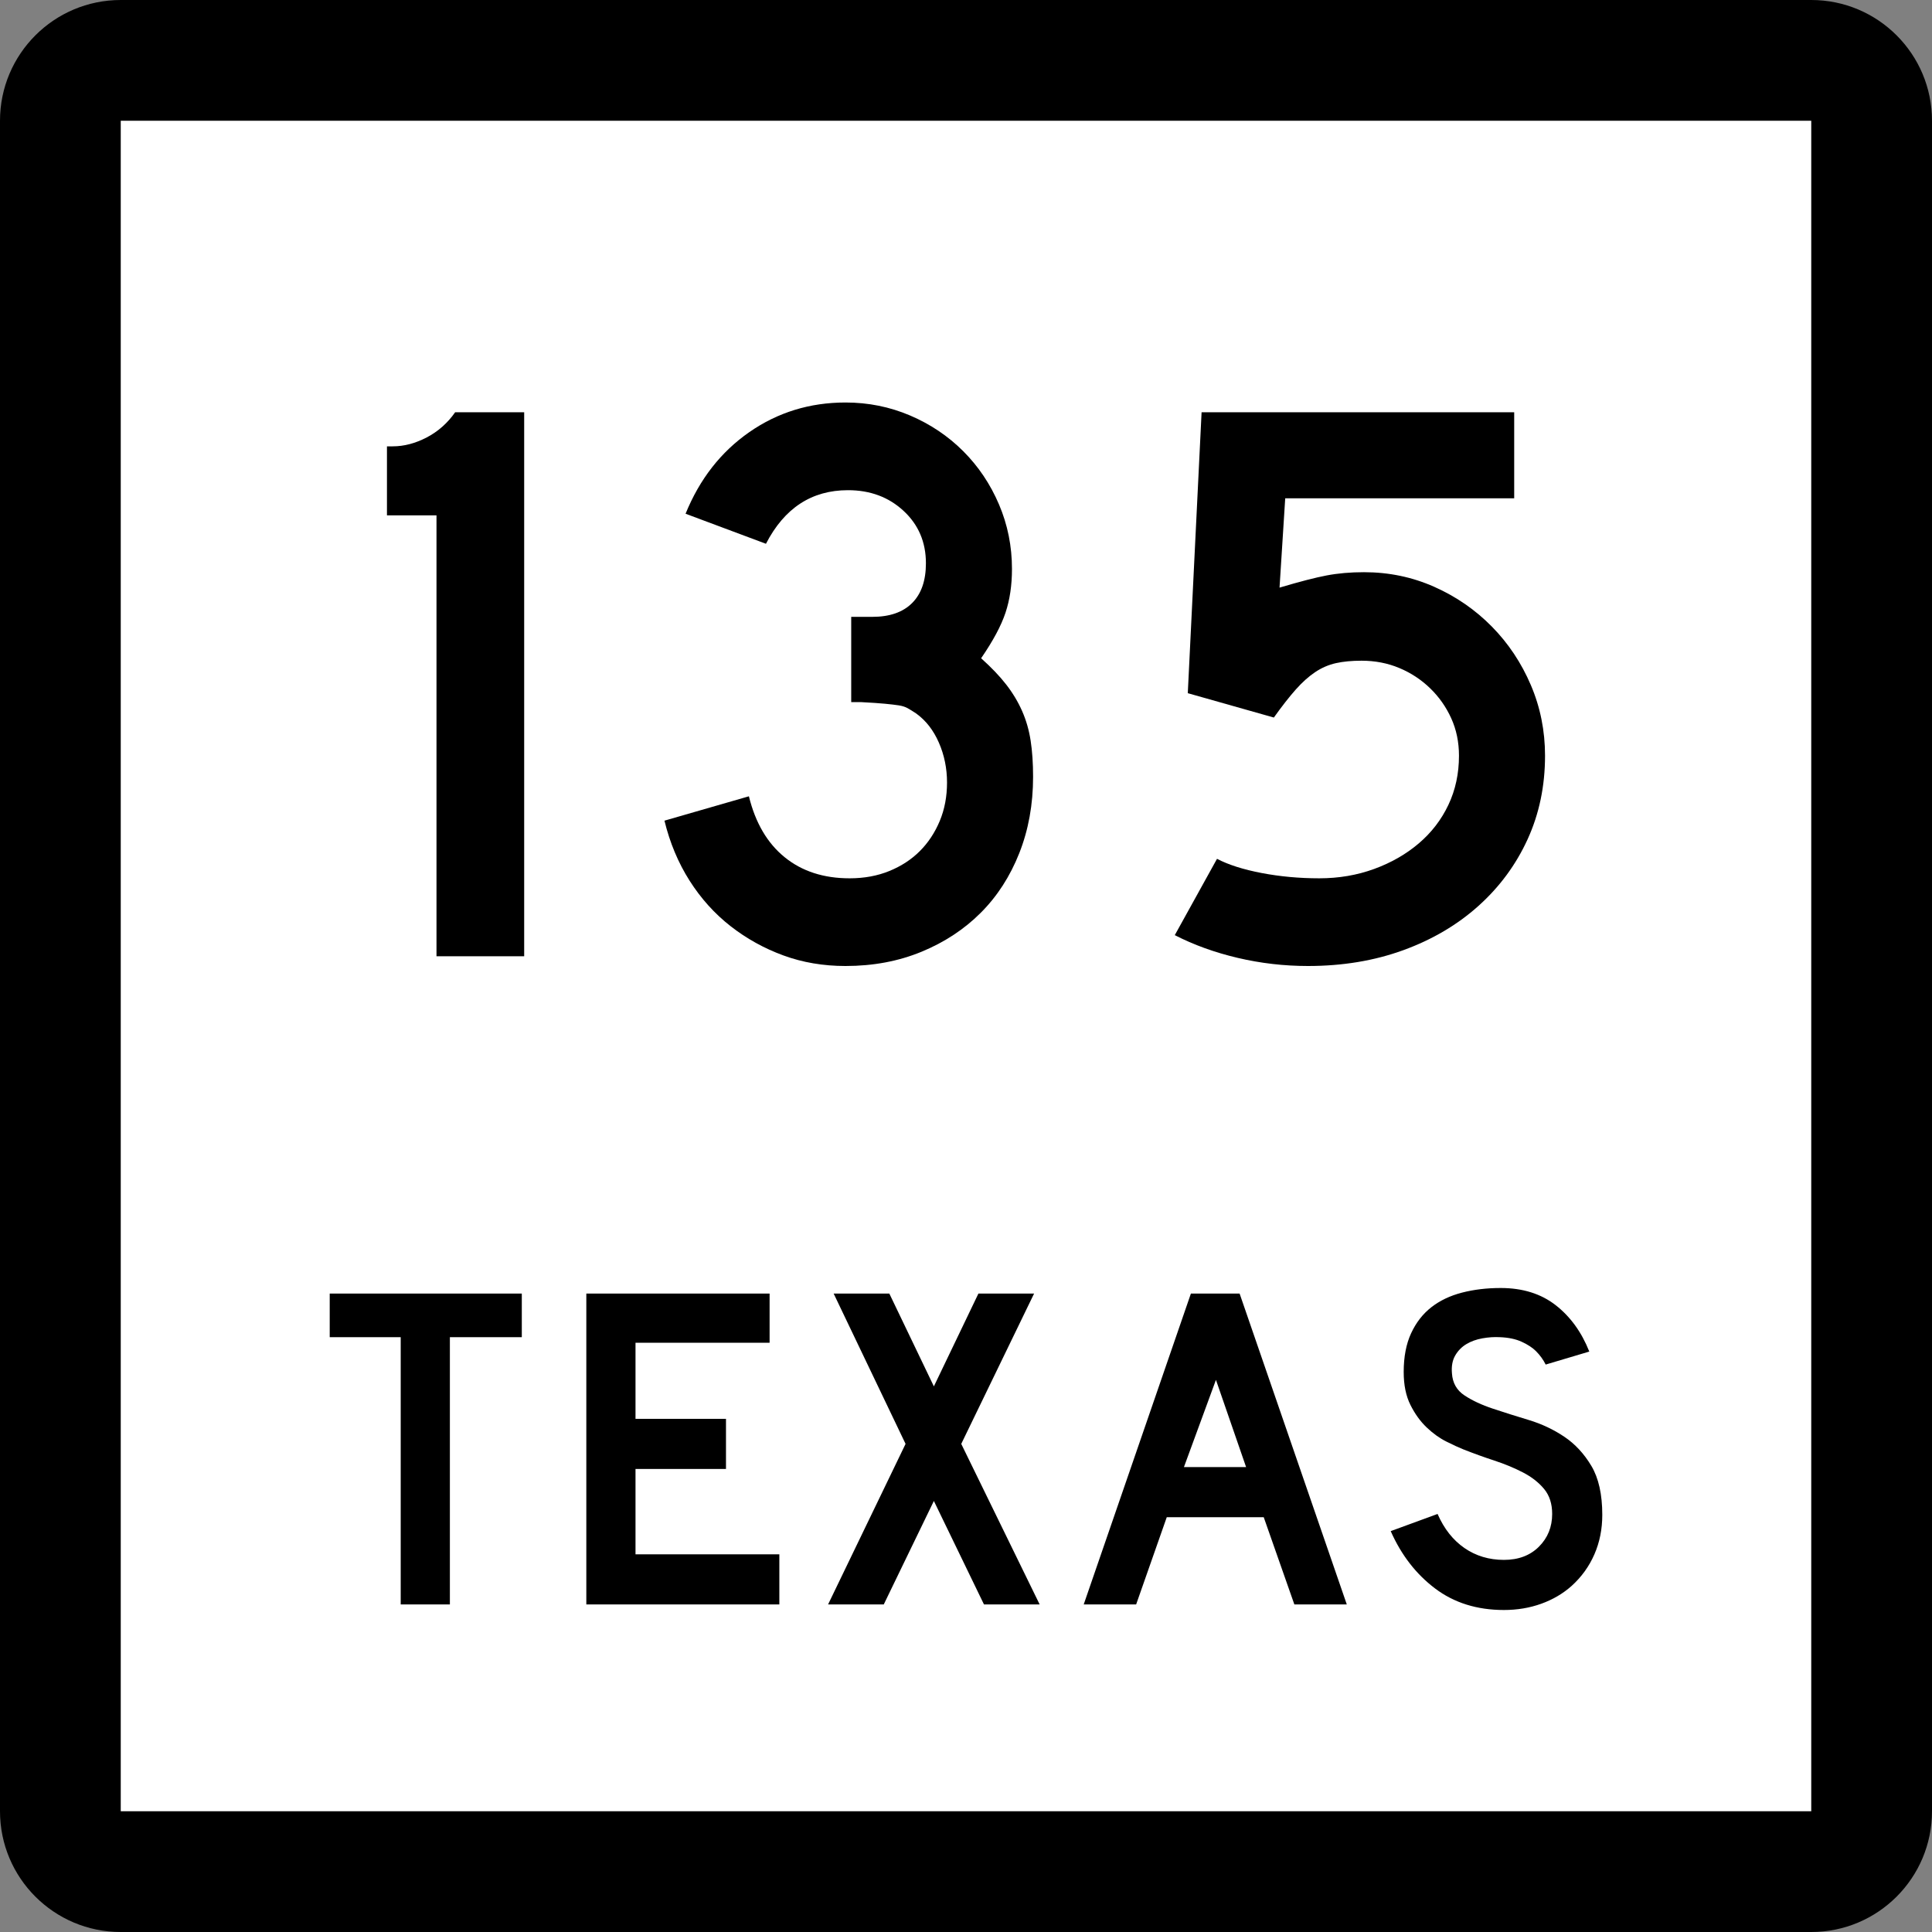
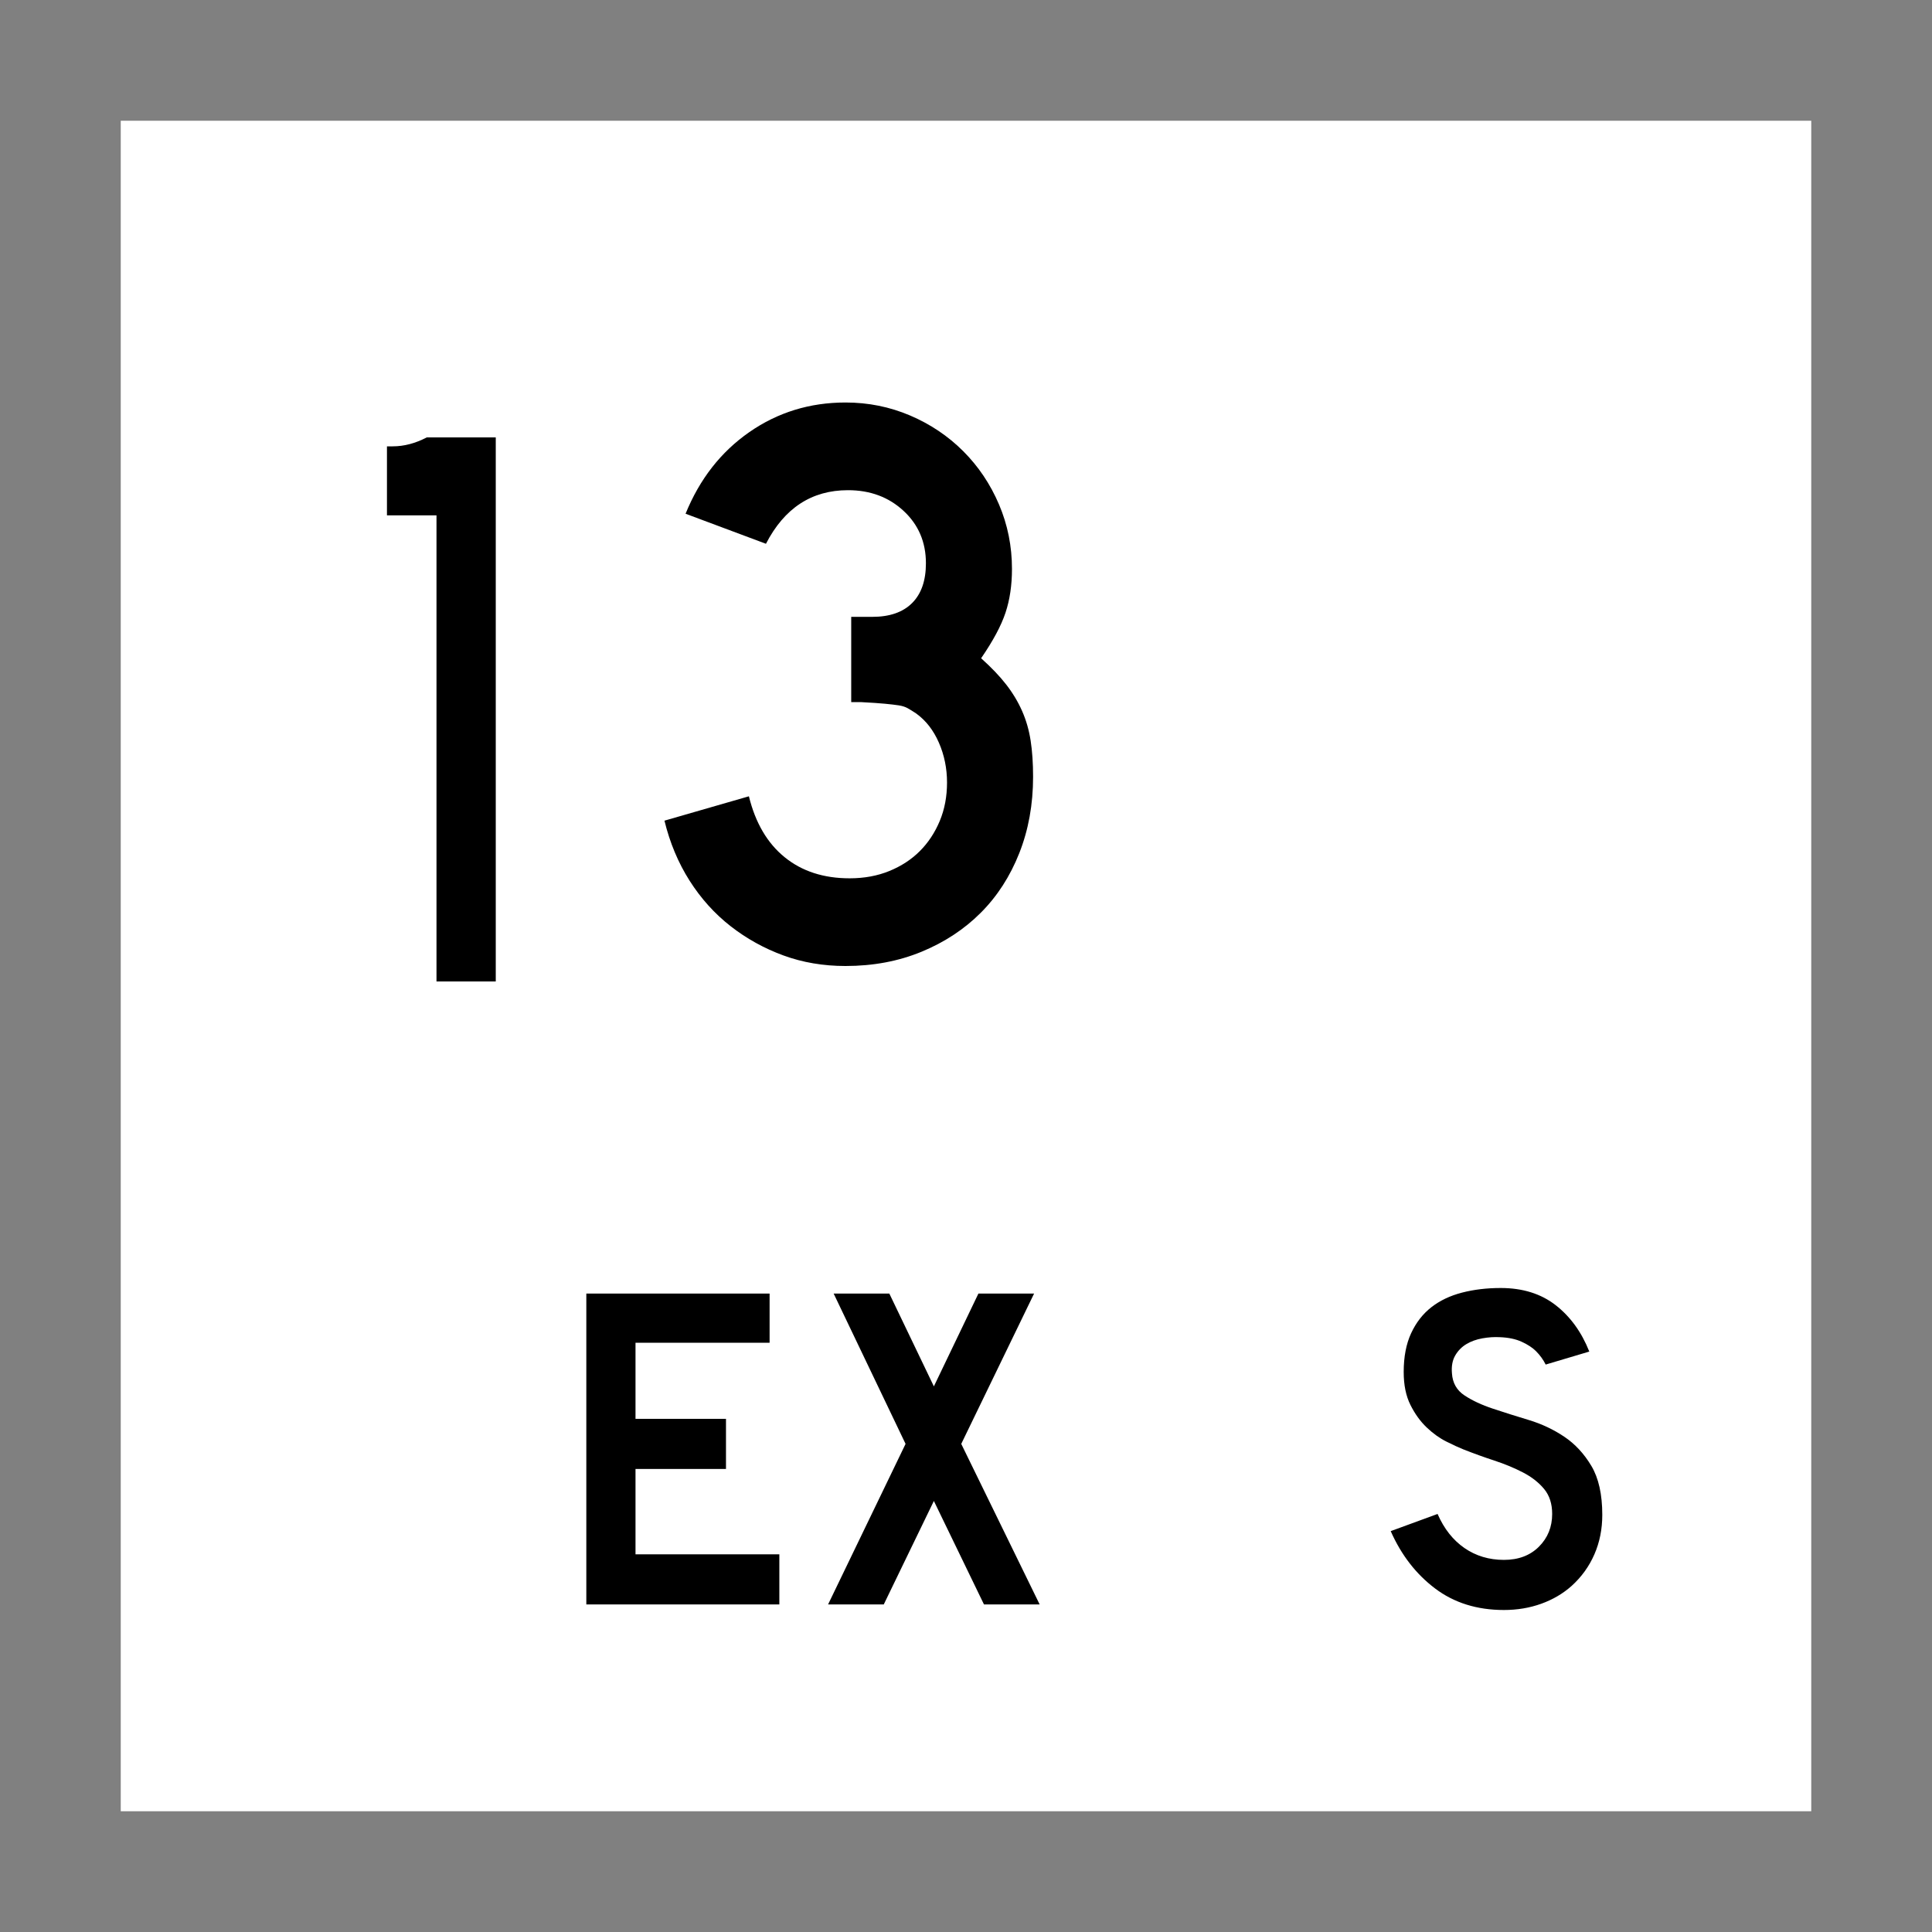
<svg xmlns="http://www.w3.org/2000/svg" version="1.1" id="Layer_1" width="384" height="384" viewBox="0 0 384 384" overflow="visible" enable-background="new 0 0 384 384" xml:space="preserve">
  <rect x="0" y="0" width="384" height="384" fill="#808080" stroke="none" />
  <g>
    <g>
-       <path d="M0,24C0,10.745,10.745,0,24,0h336c13.255,0,24,10.745,24,24v336c0,13.255-10.745,24-24,24H24    c-13.255,0-24-10.745-24-24V24L0,24z" />
-       <path d="M192,192" />
-     </g>
+       </g>
    <g>
      <polygon fill="#FFFFFF" points="24,24 360,24 360,360 24,360 24,24   " />
      <path fill="#FFFFFF" d="M192,192" />
    </g>
    <g>
-       <polygon fill-rule="evenodd" clip-rule="evenodd" points="89.418,265.775 89.418,318.894 79.644,318.894     79.644,265.775 65.534,265.775 65.534,257.106 103.713,257.106 103.713,265.775   " />
      <polygon fill-rule="evenodd" clip-rule="evenodd" points="116.537,318.894 116.537,257.106     152.963,257.106 152.963,266.882 126.312,266.882 126.312,282.006 144.295,282.006     144.295,291.966 126.312,291.966 126.312,308.934 154.9,308.934 154.9,318.894   " />
      <polygon fill-rule="evenodd" clip-rule="evenodd" points="195.573,318.894 185.614,298.328     175.654,318.894 164.588,318.894 179.988,286.985 165.694,257.106 176.761,257.106     185.614,275.551 194.467,257.106 205.533,257.106 191.055,286.985 206.64,318.894   " />
-       <path fill-rule="evenodd" clip-rule="evenodd" d="M257.263,318.894l-6.087-17.337h-19.273    l-6.086,17.337h-10.421l21.303-61.787h9.683l21.303,61.787H257.263z     M241.678,274.26l-6.363,17.337h12.357L241.678,274.26z" />
      <path fill-rule="evenodd" clip-rule="evenodd" d="M318.466,301.096c0,2.827-0.522,5.44-1.567,7.838    c-1.045,2.398-2.551,4.488-4.519,6.271c-1.722,1.537-3.735,2.721-6.041,3.55    C304.034,319.585,301.56,320,298.916,320c-5.349,0-9.914-1.43-13.695-4.288    c-3.78-2.859-6.716-6.655-8.807-11.389l9.314-3.412    c1.291,2.95,3.074,5.21,5.349,6.778c2.274,1.567,4.888,2.351,7.839,2.351    c2.889,0,5.21-0.876,6.962-2.628c1.753-1.752,2.628-3.919,2.628-6.501    c0-2.029-0.537-3.689-1.613-4.98s-2.475-2.382-4.196-3.273    c-1.721-0.892-3.611-1.676-5.671-2.352c-2.06-0.677-4.104-1.414-6.133-2.214    c-0.922-0.368-2.06-0.891-3.412-1.567c-1.353-0.676-2.659-1.613-3.92-2.812    c-1.26-1.199-2.336-2.689-3.227-4.473c-0.892-1.783-1.338-3.966-1.338-6.548    c0-3.012,0.492-5.579,1.476-7.7s2.321-3.843,4.012-5.164    s3.72-2.29,6.087-2.905C292.937,256.308,295.504,256,298.27,256    c4.365,0,8.008,1.138,10.929,3.412c2.92,2.274,5.149,5.349,6.686,9.222    l-8.669,2.582c-0.491-0.983-1.137-1.875-1.936-2.674    c-0.677-0.677-1.614-1.291-2.813-1.845c-1.198-0.553-2.659-0.86-4.38-0.922    c-1.107-0.062-2.26,0.016-3.459,0.23c-1.198,0.215-2.259,0.6-3.181,1.152    c-0.923,0.554-1.66,1.307-2.214,2.26c-0.553,0.953-0.769,2.137-0.646,3.551    c0.123,1.905,0.953,3.365,2.49,4.38s3.412,1.891,5.625,2.628    c2.214,0.738,4.596,1.491,7.147,2.26c2.551,0.769,4.902,1.875,7.055,3.32    c2.152,1.444,3.95,3.381,5.395,5.81    C317.744,293.795,318.466,297.037,318.466,301.096z" />
    </g>
  </g>
  <g>
-     <path fill-rule="evenodd" clip-rule="evenodd" d="M86.756,190.063v-87.631h-9.845V88.715h1.13   c2.26,0,4.519-0.592,6.778-1.775c2.259-1.184,4.142-2.851,5.648-5.003h13.718   v108.127H86.756z" />
+     <path fill-rule="evenodd" clip-rule="evenodd" d="M86.756,190.063v-87.631h-9.845V88.715h1.13   c2.26,0,4.519-0.592,6.778-1.775h13.718   v108.127H86.756z" />
    <path fill-rule="evenodd" clip-rule="evenodd" d="M205.334,154.397c0,5.487-0.915,10.544-2.744,15.17   c-1.828,4.626-4.384,8.58-7.665,11.862c-3.282,3.281-7.209,5.863-11.781,7.746   S173.541,192,168.054,192c-4.411,0-8.526-0.699-12.346-2.098   c-3.819-1.398-7.315-3.335-10.489-5.81c-3.174-2.475-5.891-5.487-8.15-9.038   c-2.259-3.55-3.927-7.531-5.003-11.942l16.784-4.841   c1.291,5.272,3.658,9.306,7.101,12.104c3.443,2.797,7.747,4.196,12.911,4.196   c2.905,0,5.541-0.484,7.908-1.453c2.367-0.968,4.384-2.286,6.052-3.954   c1.667-1.667,2.986-3.658,3.954-5.971c0.969-2.313,1.453-4.869,1.453-7.666   c0-2.797-0.538-5.433-1.614-7.908c-1.076-2.474-2.582-4.411-4.519-5.81   c-0.646-0.43-1.211-0.78-1.694-1.049c-0.484-0.269-1.076-0.457-1.775-0.565   c-0.699-0.107-1.614-0.215-2.744-0.323c-1.129-0.107-2.717-0.215-4.761-0.322   h-1.937v-17.43v0.484h0.484h0.323h3.389c3.443,0,6.079-0.915,7.908-2.744   c1.829-1.829,2.744-4.465,2.744-7.908c0-4.196-1.479-7.666-4.438-10.409   c-2.958-2.744-6.644-4.115-11.055-4.115c-7.208,0-12.642,3.55-16.3,10.651   l-15.977-5.972c2.797-6.886,7.02-12.292,12.668-16.219S160.953,80,168.054,80   c4.519,0,8.795,0.861,12.83,2.582c4.035,1.722,7.559,4.089,10.571,7.101   c3.012,3.013,5.379,6.536,7.101,10.571c1.722,4.034,2.582,8.311,2.582,12.83   c0,3.228-0.431,6.132-1.291,8.714c-0.86,2.582-2.475,5.595-4.842,9.038   c2.044,1.829,3.712,3.577,5.003,5.245c1.291,1.667,2.34,3.416,3.147,5.245   c0.807,1.829,1.372,3.792,1.694,5.89   C205.172,149.314,205.334,151.708,205.334,154.397z" />
-     <path fill-rule="evenodd" clip-rule="evenodd" d="M307.088,150.202c0,6.024-1.156,11.565-3.469,16.622   c-2.313,5.057-5.568,9.468-9.764,13.233c-4.196,3.766-9.172,6.697-14.928,8.795   C273.171,190.951,266.851,192,259.965,192c-4.734,0-9.388-0.538-13.96-1.614   s-8.741-2.583-12.507-4.519l8.392-15.17c2.26,1.184,5.218,2.125,8.876,2.824   s7.478,1.049,11.459,1.049c3.873,0,7.504-0.619,10.893-1.856   s6.348-2.932,8.876-5.084c2.528-2.151,4.492-4.707,5.891-7.665   c1.398-2.959,2.099-6.214,2.099-9.764c0-2.69-0.512-5.165-1.533-7.424   c-1.022-2.26-2.421-4.25-4.196-5.972c-1.775-1.721-3.819-3.066-6.133-4.034   c-2.313-0.969-4.814-1.452-7.505-1.452c-1.936,0-3.631,0.161-5.083,0.483   c-1.452,0.323-2.824,0.915-4.115,1.775c-1.291,0.861-2.582,2.018-3.873,3.47   c-1.291,1.453-2.743,3.309-4.357,5.568l-17.106-4.841l2.743-55.839h62.133v17.106   h-45.511l-1.129,17.752c3.98-1.183,7.101-1.991,9.359-2.42   c2.26-0.431,4.734-0.646,7.424-0.646c4.949,0,9.603,0.968,13.96,2.904   c4.357,1.937,8.177,4.573,11.458,7.908c3.281,3.335,5.863,7.208,7.746,11.619   S307.088,145.253,307.088,150.202z" />
  </g>
</svg>